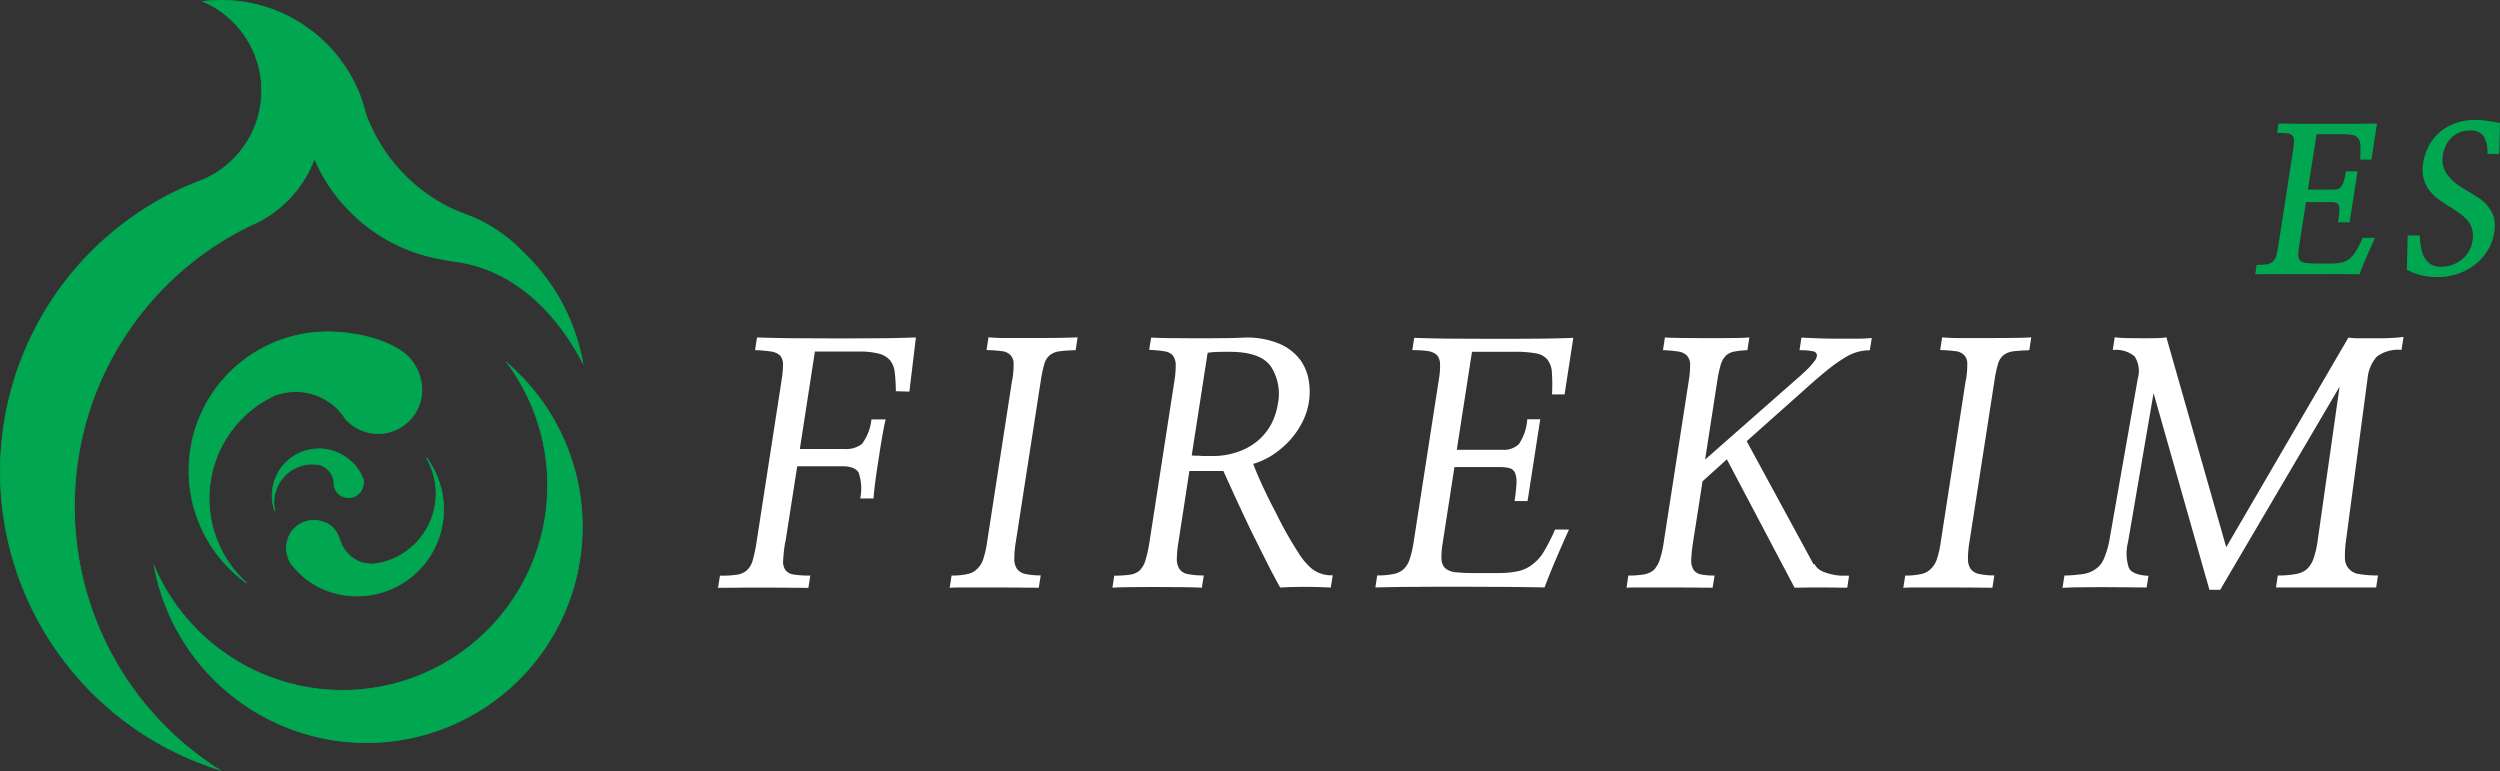
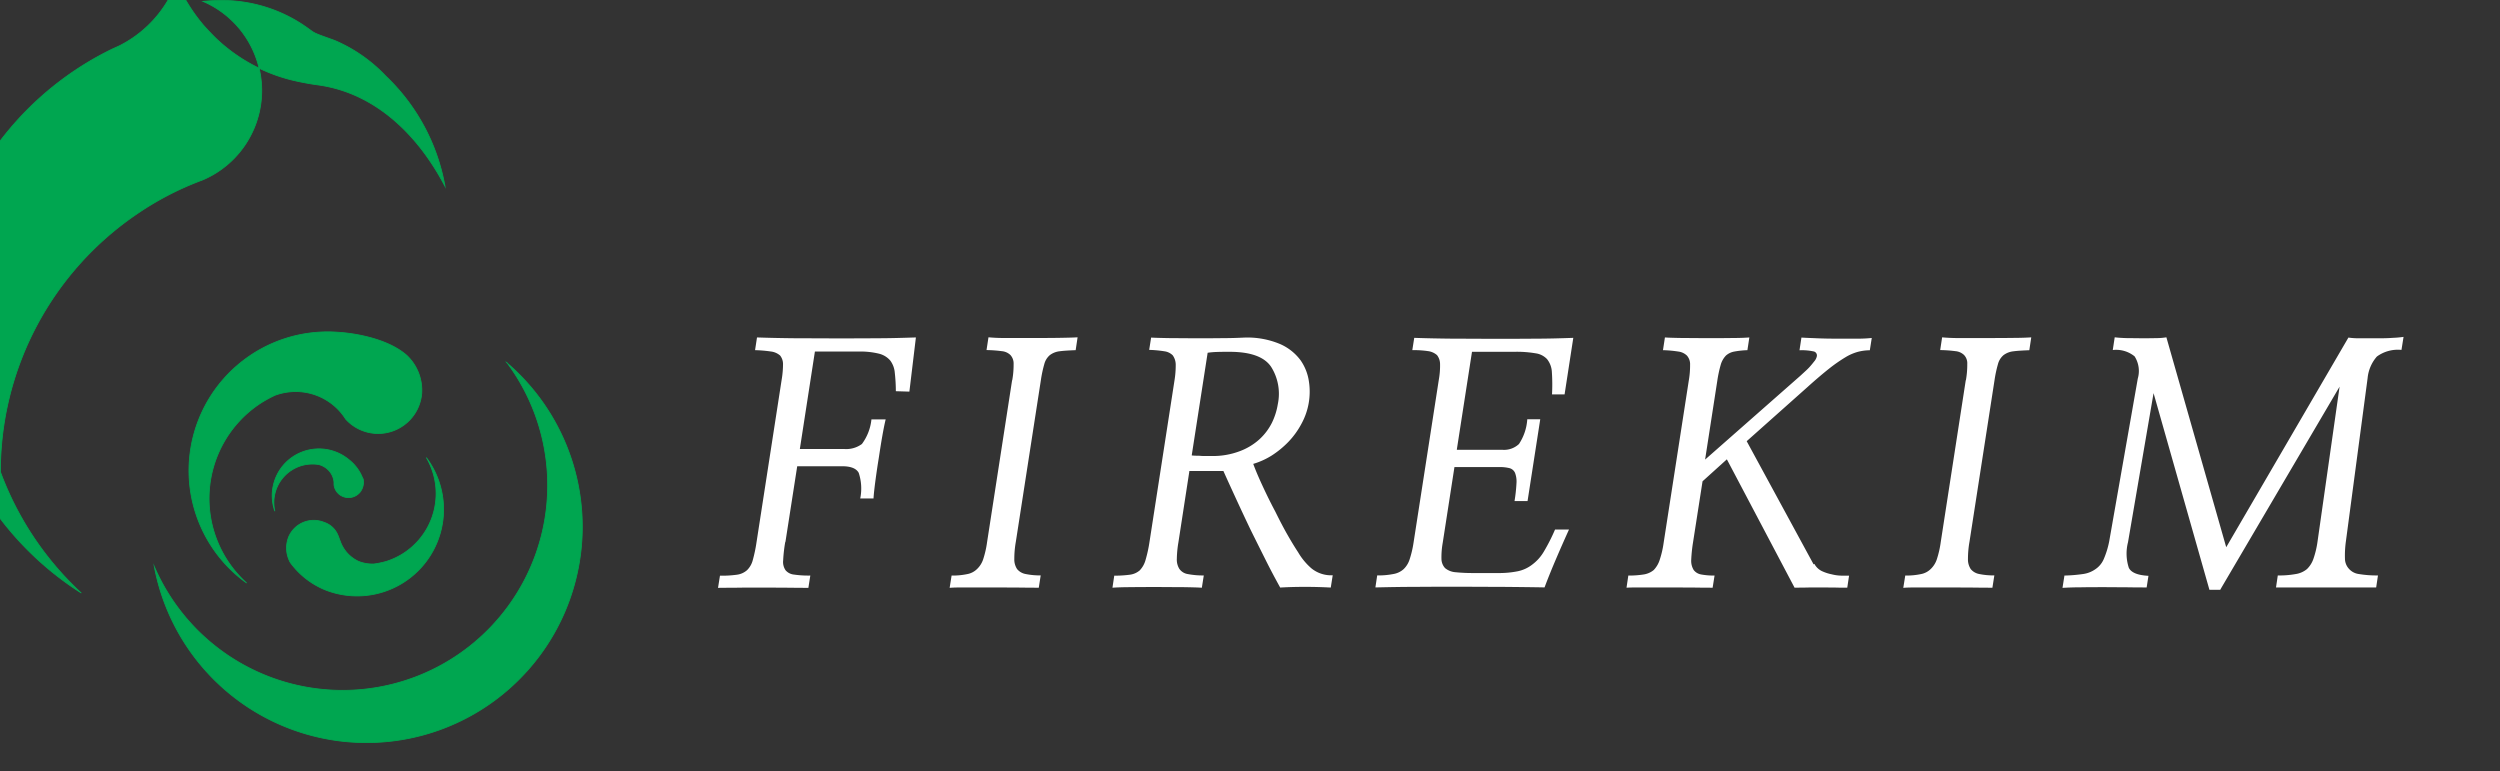
<svg xmlns="http://www.w3.org/2000/svg" width="307.097" height="94.711" viewBox="0 0 307.097 94.711">
  <rect x="0" y="0" width="307.097" height="94.711" fill="#333333" stroke="none" />
  <g id="그룹_1" data-name="그룹 1" transform="translate(-737.95 -484.945)">
    <path id="합치기_3" data-name="합치기 3" d="M183.2,31.064,176.339,6.909,173.2,25.225a5.618,5.618,0,0,0,.1,3.14c.289.594,1.1.917,2.411.985l-.221,1.427c-.627,0-1.391,0-2.308-.017-.916,0-1.867-.017-2.851-.017s-1.936,0-2.852.017c-.917,0-1.7.033-2.326.068l.238-1.51a18.627,18.627,0,0,0,2.274-.187,3.444,3.444,0,0,0,1.528-.594,2.832,2.832,0,0,0,1.019-1.222,10.748,10.748,0,0,0,.679-2.207L174.4,5.126a3.343,3.343,0,0,0-.39-2.733,3.588,3.588,0,0,0-2.682-.78l.238-1.562c.407.05.916.085,1.51.1.611,0,1.222.017,1.833.017s1.205,0,1.749-.017a7.331,7.331,0,0,0,1.256-.1l7.35,25.785L200.273.085a8.982,8.982,0,0,0,1.409.086h2c.7,0,1.358,0,1.986-.051A13.285,13.285,0,0,0,207.047,0l-.255,1.6a4.354,4.354,0,0,0-3.021.815,4.689,4.689,0,0,0-1.138,2.649l-2.665,20.03a12.552,12.552,0,0,0-.119,2.122,1.885,1.885,0,0,0,.491,1.273,1.978,1.978,0,0,0,1.239.645,13.476,13.476,0,0,0,2.326.17l-.221,1.477H191.379l.22-1.477a11.224,11.224,0,0,0,2.19-.17,2.838,2.838,0,0,0,1.392-.611,3.21,3.21,0,0,0,.8-1.274,11.158,11.158,0,0,0,.509-2.173l2.7-18.961-14.649,24.92.016.033Zm-37.363-1.748a8.489,8.489,0,0,0,1.884-.17,2.323,2.323,0,0,0,1.222-.611,2.926,2.926,0,0,0,.781-1.239,12.019,12.019,0,0,0,.475-2.105L153.269,5.33h.017a10.81,10.81,0,0,0,.169-2,1.479,1.479,0,0,0-.39-1.1,1.746,1.746,0,0,0-1.053-.475,16.042,16.042,0,0,0-1.884-.136l.238-1.562a21.83,21.83,0,0,0,2.207.085h3.174c1.137,0,2.224,0,3.242-.017,1.019,0,1.8-.034,2.326-.067l-.238,1.579c-.814.033-1.46.067-1.969.136a2.433,2.433,0,0,0-1.205.475,2.157,2.157,0,0,0-.679,1.1,15.173,15.173,0,0,0-.425,2l-3.073,19.827a11.988,11.988,0,0,0-.186,2.105,2.153,2.153,0,0,0,.339,1.239,1.766,1.766,0,0,0,1.052.611,8.814,8.814,0,0,0,1.85.17l-.238,1.51c-.526,0-1.273,0-2.291-.017-1,0-2.071-.016-3.174-.016h-3.208c-1.019,0-1.782,0-2.274.05Zm-117.146,0a8.495,8.495,0,0,0,1.884-.17,2.323,2.323,0,0,0,1.222-.611,2.934,2.934,0,0,0,.781-1.239,12.02,12.02,0,0,0,.475-2.105L36.123,5.33h.017a10.81,10.81,0,0,0,.169-2,1.55,1.55,0,0,0-.39-1.1,1.746,1.746,0,0,0-1.053-.475,16.042,16.042,0,0,0-1.884-.136L33.221.051a21.83,21.83,0,0,0,2.207.085H38.6c1.137,0,2.224,0,3.242-.017s1.8-.034,2.326-.067L43.932,1.63c-.814.033-1.46.067-1.969.136a2.433,2.433,0,0,0-1.205.475,2.157,2.157,0,0,0-.679,1.1,15.174,15.174,0,0,0-.425,2L36.581,25.174a11.988,11.988,0,0,0-.186,2.105,2.153,2.153,0,0,0,.339,1.239,1.766,1.766,0,0,0,1.052.611,8.807,8.807,0,0,0,1.85.17L39.4,30.81c-.526,0-1.273,0-2.291-.017-1,0-2.071-.016-3.174-.016H30.725c-1.019,0-1.782,0-2.274.05ZM8.743,30.81c-1.036,0-2.105-.017-3.226-.017s-2.224,0-3.243.017c-1.018,0-1.782.017-2.274.017l.238-1.494a13.462,13.462,0,0,0,2.088-.119,2.328,2.328,0,0,0,1.239-.56,2.642,2.642,0,0,0,.7-1.222,17.84,17.84,0,0,0,.458-2.173l3.09-19.98a11.673,11.673,0,0,0,.17-1.918,1.683,1.683,0,0,0-.356-1.07,2.09,2.09,0,0,0-1.1-.492A16.323,16.323,0,0,0,4.549,1.63L4.787.068c1.494.051,3.056.085,4.7.1,1.646,0,3.309.016,4.991.016s3.344,0,5.008-.016c1.663,0,3.276-.051,4.82-.1l-.8,6.655-1.663-.05A20.573,20.573,0,0,0,21.712,4.4,2.877,2.877,0,0,0,21.151,2.9a2.656,2.656,0,0,0-1.358-.832A9.57,9.57,0,0,0,17.3,1.8H11.9l-1.85,11.968h5.4a3.261,3.261,0,0,0,2.224-.611,6.126,6.126,0,0,0,1.171-3.022h1.749c-.136.544-.272,1.239-.425,2.105s-.288,1.749-.424,2.648c-.153.934-.289,1.868-.408,2.75-.119.9-.2,1.63-.238,2.207h-1.63a6.125,6.125,0,0,0-.186-3.14q-.433-.815-2.038-.815H9.727L8.284,25.158l-.033.067A18.68,18.68,0,0,0,8,27.466,1.794,1.794,0,0,0,8.3,28.671a1.562,1.562,0,0,0,1.036.527,12.231,12.231,0,0,0,2,.119l-.238,1.51C10.559,30.827,9.76,30.827,8.743,30.81ZM137.3,30.793c-.595,0-1.206-.016-1.867-.016s-1.256,0-1.85.016c-.577,0-1.036.017-1.341.017l-8.318-15.77-2.988,2.7-1.171,7.52a18.729,18.729,0,0,0-.22,2.138,2.16,2.16,0,0,0,.305,1.239,1.465,1.465,0,0,0,.9.544,8.49,8.49,0,0,0,1.663.136l-.238,1.493c-.458,0-1.188,0-2.156-.017-.967,0-2-.016-3.09-.016h-3.107c-.985,0-1.732,0-2.224.033l.221-1.493a11.416,11.416,0,0,0,1.9-.136,2.532,2.532,0,0,0,1.222-.544,3.226,3.226,0,0,0,.73-1.239,11.867,11.867,0,0,0,.492-2.138l3.073-19.827a10.834,10.834,0,0,0,.17-2,1.593,1.593,0,0,0-.391-1.138A1.857,1.857,0,0,0,117.96,1.8a15.011,15.011,0,0,0-1.884-.169l.238-1.562c.458.034,1.188.051,2.156.068.985,0,2,.017,3.073.017s2.105,0,3.055-.017c.95,0,1.647-.034,2.088-.068l-.238,1.562a11.167,11.167,0,0,0-1.6.169,2.107,2.107,0,0,0-1.035.492,2.712,2.712,0,0,0-.645,1.138,15.192,15.192,0,0,0-.425,2l-1.493,9.642L132.764,4.94c.119-.1.305-.272.543-.492s.492-.442.73-.7c.221-.238.425-.492.611-.73a1.419,1.419,0,0,0,.323-.611.506.506,0,0,0-.425-.628,6.772,6.772,0,0,0-1.7-.135l.238-1.562c.441.034,1.052.051,1.85.086s1.629.05,2.512.05h2.444a16.693,16.693,0,0,0,1.833-.085l-.238,1.511a5.9,5.9,0,0,0-1.443.186,5.969,5.969,0,0,0-1.562.679,18.877,18.877,0,0,0-2.02,1.409c-.747.594-1.629,1.341-2.665,2.274l-7.435,6.62,8.216,15.125.1-.051a2.066,2.066,0,0,0,.883.866,5.164,5.164,0,0,0,1.222.408,5.29,5.29,0,0,0,1.222.169h.933l-.221,1.477C138.365,30.81,137.873,30.81,137.3,30.793Zm-80.158-.05c-1.018,0-2.105-.017-3.242-.017s-2.173,0-3.191.017c-1.019,0-1.766.034-2.258.067l.22-1.477a14.342,14.342,0,0,0,1.919-.119,2.324,2.324,0,0,0,1.205-.526,2.989,2.989,0,0,0,.713-1.256A16.616,16.616,0,0,0,53,25.191L56.069,5.364a11.6,11.6,0,0,0,.153-1.969,1.968,1.968,0,0,0-.374-1.137,1.793,1.793,0,0,0-1.036-.492,14.353,14.353,0,0,0-1.85-.17L53.2.085c.611.034,1.426.051,2.428.068,1,0,2.054.017,3.14.017s2.19,0,3.242-.017c1.053,0,1.919-.034,2.632-.068a10.36,10.36,0,0,1,4.414.8,6.233,6.233,0,0,1,2.5,1.986,6.015,6.015,0,0,1,1.018,2.546,8.206,8.206,0,0,1-.9,5.245A9.965,9.965,0,0,1,70.057,12.9,11.454,11.454,0,0,1,68,14.582,9.218,9.218,0,0,1,65.745,15.6c.322.882.73,1.816,1.205,2.834s.967,2.021,1.494,3.005c.492,1,.985,1.952,1.477,2.818s.95,1.613,1.341,2.207a7.811,7.811,0,0,0,1.63,1.969,3.846,3.846,0,0,0,2.614.849l-.238,1.51c-.916-.05-1.986-.085-3.174-.085s-2.207.034-3.038.085c-.561-1.018-1.155-2.121-1.766-3.344S66.05,24.971,65.423,23.7c-.611-1.273-1.206-2.546-1.783-3.8s-1.1-2.393-1.562-3.429H57.8l.1.017-1.341,8.708a13.549,13.549,0,0,0-.2,2.054,2.158,2.158,0,0,0,.305,1.239,1.553,1.553,0,0,0,1.036.645,9.84,9.84,0,0,0,1.969.17l-.238,1.51C58.921,30.776,58.157,30.759,57.138,30.742ZM61.349,1.85a9.533,9.533,0,0,0-1.205.1L58.191,14.531l.017.034c.356.034.661.034.882.034a6.267,6.267,0,0,0,.8.033H60.6a9.275,9.275,0,0,0,3.446-.577,7.491,7.491,0,0,0,2.462-1.477,7.037,7.037,0,0,0,1.544-2.054,8.218,8.218,0,0,0,.713-2.274,6.191,6.191,0,0,0-.832-4.584q-1.247-1.833-5.092-1.833C62.249,1.833,61.756,1.833,61.349,1.85Zm35.02,28.858c-1.783,0-3.582-.017-5.4-.017s-3.548,0-5.279.017c-1.732,0-3.378.034-4.94.068l.221-1.477a9.287,9.287,0,0,0,1.985-.17,2.485,2.485,0,0,0,1.273-.611,2.858,2.858,0,0,0,.73-1.205,12.369,12.369,0,0,0,.475-2.021l3.107-20.03a9.813,9.813,0,0,0,.152-1.935,1.8,1.8,0,0,0-.373-1.086,2.083,2.083,0,0,0-1.1-.492,11.905,11.905,0,0,0-1.936-.119L85.521.119c1.494.051,3.073.085,4.754.1,1.68,0,3.378.017,5.075.017s3.395,0,5.042-.017c1.663,0,3.208-.05,4.668-.1l-1.069,6.943h-1.545a23.246,23.246,0,0,0-.017-2.732,2.769,2.769,0,0,0-.594-1.6,2.372,2.372,0,0,0-1.408-.713,13.763,13.763,0,0,0-2.5-.187H92.616L90.75,13.852l.033.017h5.551a2.669,2.669,0,0,0,2.054-.713,6.213,6.213,0,0,0,1.019-3.039H101L99.441,20.166h-1.6a19.338,19.338,0,0,0,.238-2.173,2.993,2.993,0,0,0-.17-1.274,1.035,1.035,0,0,0-.679-.594,5.076,5.076,0,0,0-1.256-.136H90.461l-1.443,9.32a9.988,9.988,0,0,0-.153,1.952,1.7,1.7,0,0,0,.442,1.138,2.252,2.252,0,0,0,1.29.509,20.588,20.588,0,0,0,2.291.1h2.869a11.6,11.6,0,0,0,2.495-.221,4.328,4.328,0,0,0,1.783-.832,5.356,5.356,0,0,0,1.426-1.613,22.81,22.81,0,0,0,1.358-2.682h1.715c-.509,1.121-1.035,2.309-1.579,3.581s-1.019,2.444-1.426,3.532C99.882,30.742,98.15,30.725,96.368,30.708Z" transform="translate(826.152 526.328)" fill="#fff" />
-     <path id="합치기_1" data-name="합치기 1" d="M0,57.913A38.268,38.268,0,0,1,16.873,26.152a37.008,37.008,0,0,1,7.486-3.921c.2-.085.425-.152.611-.238A11.93,11.93,0,0,0,24.886.113a24.573,24.573,0,0,1,2.97-.1,18.068,18.068,0,0,1,9,2.784c.475.306.933.628,1.392.967a18.362,18.362,0,0,1,5.992,8.08,19.948,19.948,0,0,1,.611,2.021,20.871,20.871,0,0,0,10.32,11.594s1.053.509,2.818,1.155a18.77,18.77,0,0,1,6.264,4.362,24.66,24.66,0,0,1,7.283,13.546c-3.26-6.247-8.454-11.39-15.413-12.425a32.805,32.805,0,0,1-3.463-.645,20.752,20.752,0,0,1-9.218-5.059c-.526-.509-1.035-1.052-1.527-1.6a20.887,20.887,0,0,1-3.344-5.381c-.017.068-.051.136-.067.2a14.43,14.43,0,0,1-6.961,7.655c-.322.153-.644.289-.967.442a38.327,38.327,0,0,0-3.717,66.78A38.356,38.356,0,0,1,0,57.913ZM18.911,69.558A25.192,25.192,0,1,0,62.293,44.585,26.513,26.513,0,1,1,18.911,69.558Zm20.879,2.8a10.01,10.01,0,0,1-4.176-3.31,3.685,3.685,0,0,1-.22-3.107,3.349,3.349,0,0,1,4.362-1.833A2.755,2.755,0,0,1,41.42,65.6c.119.238.238.628.322.815A4.285,4.285,0,0,0,43.983,68.9a4.551,4.551,0,0,0,1.935.322,10.535,10.535,0,0,0,1.46-.305,8.74,8.74,0,0,0,4.94-12.766A10.627,10.627,0,0,1,39.79,72.359ZM23.222,56.352a17.047,17.047,0,0,1,18.4-15.583s5.4.272,8.3,2.835l.017.017a5.893,5.893,0,0,1,1.816,4.651,5.373,5.373,0,0,1-9.353,3.14,7.1,7.1,0,0,0-.595-.814,7.272,7.272,0,0,0-4.939-2.53,7.4,7.4,0,0,0-3.124.425,14.517,14.517,0,0,0-2.071,1.171,13.995,13.995,0,0,0-1.426,21.9A17,17,0,0,1,23.222,56.352Zm11.476.815a5.757,5.757,0,0,1,8.1-.764A5.375,5.375,0,0,1,44.543,58.8l.017-.017a1.976,1.976,0,0,1-.391,1.629,1.884,1.884,0,0,1-1.154.645,1.837,1.837,0,0,1-1.392-.391,1.778,1.778,0,0,1-.645-1.171v-.339a2.418,2.418,0,0,0-.883-1.647,2.674,2.674,0,0,0-.95-.492,4.26,4.26,0,0,0-.8-.068,4.732,4.732,0,0,0-4.634,5.788A5.755,5.755,0,0,1,34.7,57.166ZM62.2,44.5h.034l.061.082Z" transform="translate(738 485)" fill="#00a650" stroke="#00a650" stroke-miterlimit="10" stroke-width="0.1" />
-     <path id="합치기_2" data-name="합치기 2" d="M20.489,19.1a7.452,7.452,0,0,1-1.817-.679l-.05.016.1-4.243H20.2a13.279,13.279,0,0,0,.17,1.494,3.712,3.712,0,0,0,.424,1.222,2.348,2.348,0,0,0,.764.815,2.288,2.288,0,0,0,1.256.306,3.818,3.818,0,0,0,1.391-.238,3.912,3.912,0,0,0,1.172-.645,3.463,3.463,0,0,0,.849-1,3.426,3.426,0,0,0,.458-1.307,3.334,3.334,0,0,0-.051-1.443,2.959,2.959,0,0,0-.594-1.087,5.992,5.992,0,0,0-.968-.865c-.374-.255-.78-.526-1.188-.781s-.832-.544-1.274-.849a5.792,5.792,0,0,1-1.154-1.069A4.178,4.178,0,0,1,20.71,7.3a4.387,4.387,0,0,1-.085-1.969A6.486,6.486,0,0,1,21.423,3a5.948,5.948,0,0,1,1.443-1.663,6.375,6.375,0,0,1,1.9-1A7.348,7.348,0,0,1,26.991,0a8.62,8.62,0,0,1,1.561.119c.441.068.95.153,1.51.255l-.1,3.8H28.518a3.807,3.807,0,0,0-.475-2.19A1.863,1.863,0,0,0,26.4,1.307a3.1,3.1,0,0,0-2.291.866,3.83,3.83,0,0,0-1.069,2.207,2.947,2.947,0,0,0,.1,1.46,3.386,3.386,0,0,0,.7,1.189A6.026,6.026,0,0,0,24.919,8a12.717,12.717,0,0,0,1.291.8c.441.272.866.544,1.29.815a4.827,4.827,0,0,1,1.1,1.018,3.738,3.738,0,0,1,.7,1.341,4.083,4.083,0,0,1,.05,1.833,5.741,5.741,0,0,1-.9,2.377,6.566,6.566,0,0,1-1.63,1.715,7.109,7.109,0,0,1-2.088,1.052,7.549,7.549,0,0,1-2.258.356A8.816,8.816,0,0,1,20.489,19.1Zm-10.848-.17H3.09c-1.069,0-2.105.017-3.09.034l.17-1.154a10.817,10.817,0,0,0,1.222-.068,1.506,1.506,0,0,0,.747-.322,1.609,1.609,0,0,0,.424-.679,11.323,11.323,0,0,0,.255-1.188L4.651,3.684a6.762,6.762,0,0,0,.1-1.155.875.875,0,0,0-.2-.628A1.079,1.079,0,0,0,3.9,1.647,11.063,11.063,0,0,0,2.682,1.6L2.852.441c.967,0,1.969.034,2.987.034h6.214c1,0,1.985-.017,2.9-.034l-.679,4.431H12.884a15.314,15.314,0,0,0,.034-1.68,1.623,1.623,0,0,0-.289-.95,1.135,1.135,0,0,0-.781-.408,7.928,7.928,0,0,0-1.391-.085H7.529L6.467,8.555H9.472a2.442,2.442,0,0,0,.644-.068.8.8,0,0,0,.459-.323,2.283,2.283,0,0,0,.322-.679,8.219,8.219,0,0,0,.238-1.172h1.426l-.967,6.264H10.168c.085-.56.136-1,.153-1.341a1.8,1.8,0,0,0-.068-.747.532.532,0,0,0-.339-.322,2.5,2.5,0,0,0-.7-.068H6.23l-.849,5.432A6.064,6.064,0,0,0,5.3,16.67a.818.818,0,0,0,.238.628,1.2,1.2,0,0,0,.7.271,11.7,11.7,0,0,0,1.291.068H9.184a6.631,6.631,0,0,0,1.409-.119,2.377,2.377,0,0,0,1-.475,3.577,3.577,0,0,0,.8-.968c.238-.408.509-.934.814-1.6h1.511c-.323.73-.662,1.46-1,2.24-.339.764-.645,1.511-.9,2.241C11.8,18.961,10.728,18.927,9.642,18.927Z" transform="translate(1014.984 499.677)" fill="#00a650" />
+     <path id="합치기_1" data-name="합치기 1" d="M0,57.913A38.268,38.268,0,0,1,16.873,26.152a37.008,37.008,0,0,1,7.486-3.921c.2-.085.425-.152.611-.238A11.93,11.93,0,0,0,24.886.113a24.573,24.573,0,0,1,2.97-.1,18.068,18.068,0,0,1,9,2.784c.475.306.933.628,1.392.967s1.053.509,2.818,1.155a18.77,18.77,0,0,1,6.264,4.362,24.66,24.66,0,0,1,7.283,13.546c-3.26-6.247-8.454-11.39-15.413-12.425a32.805,32.805,0,0,1-3.463-.645,20.752,20.752,0,0,1-9.218-5.059c-.526-.509-1.035-1.052-1.527-1.6a20.887,20.887,0,0,1-3.344-5.381c-.017.068-.051.136-.067.2a14.43,14.43,0,0,1-6.961,7.655c-.322.153-.644.289-.967.442a38.327,38.327,0,0,0-3.717,66.78A38.356,38.356,0,0,1,0,57.913ZM18.911,69.558A25.192,25.192,0,1,0,62.293,44.585,26.513,26.513,0,1,1,18.911,69.558Zm20.879,2.8a10.01,10.01,0,0,1-4.176-3.31,3.685,3.685,0,0,1-.22-3.107,3.349,3.349,0,0,1,4.362-1.833A2.755,2.755,0,0,1,41.42,65.6c.119.238.238.628.322.815A4.285,4.285,0,0,0,43.983,68.9a4.551,4.551,0,0,0,1.935.322,10.535,10.535,0,0,0,1.46-.305,8.74,8.74,0,0,0,4.94-12.766A10.627,10.627,0,0,1,39.79,72.359ZM23.222,56.352a17.047,17.047,0,0,1,18.4-15.583s5.4.272,8.3,2.835l.017.017a5.893,5.893,0,0,1,1.816,4.651,5.373,5.373,0,0,1-9.353,3.14,7.1,7.1,0,0,0-.595-.814,7.272,7.272,0,0,0-4.939-2.53,7.4,7.4,0,0,0-3.124.425,14.517,14.517,0,0,0-2.071,1.171,13.995,13.995,0,0,0-1.426,21.9A17,17,0,0,1,23.222,56.352Zm11.476.815a5.757,5.757,0,0,1,8.1-.764A5.375,5.375,0,0,1,44.543,58.8l.017-.017a1.976,1.976,0,0,1-.391,1.629,1.884,1.884,0,0,1-1.154.645,1.837,1.837,0,0,1-1.392-.391,1.778,1.778,0,0,1-.645-1.171v-.339a2.418,2.418,0,0,0-.883-1.647,2.674,2.674,0,0,0-.95-.492,4.26,4.26,0,0,0-.8-.068,4.732,4.732,0,0,0-4.634,5.788A5.755,5.755,0,0,1,34.7,57.166ZM62.2,44.5h.034l.061.082Z" transform="translate(738 485)" fill="#00a650" stroke="#00a650" stroke-miterlimit="10" stroke-width="0.1" />
  </g>
</svg>